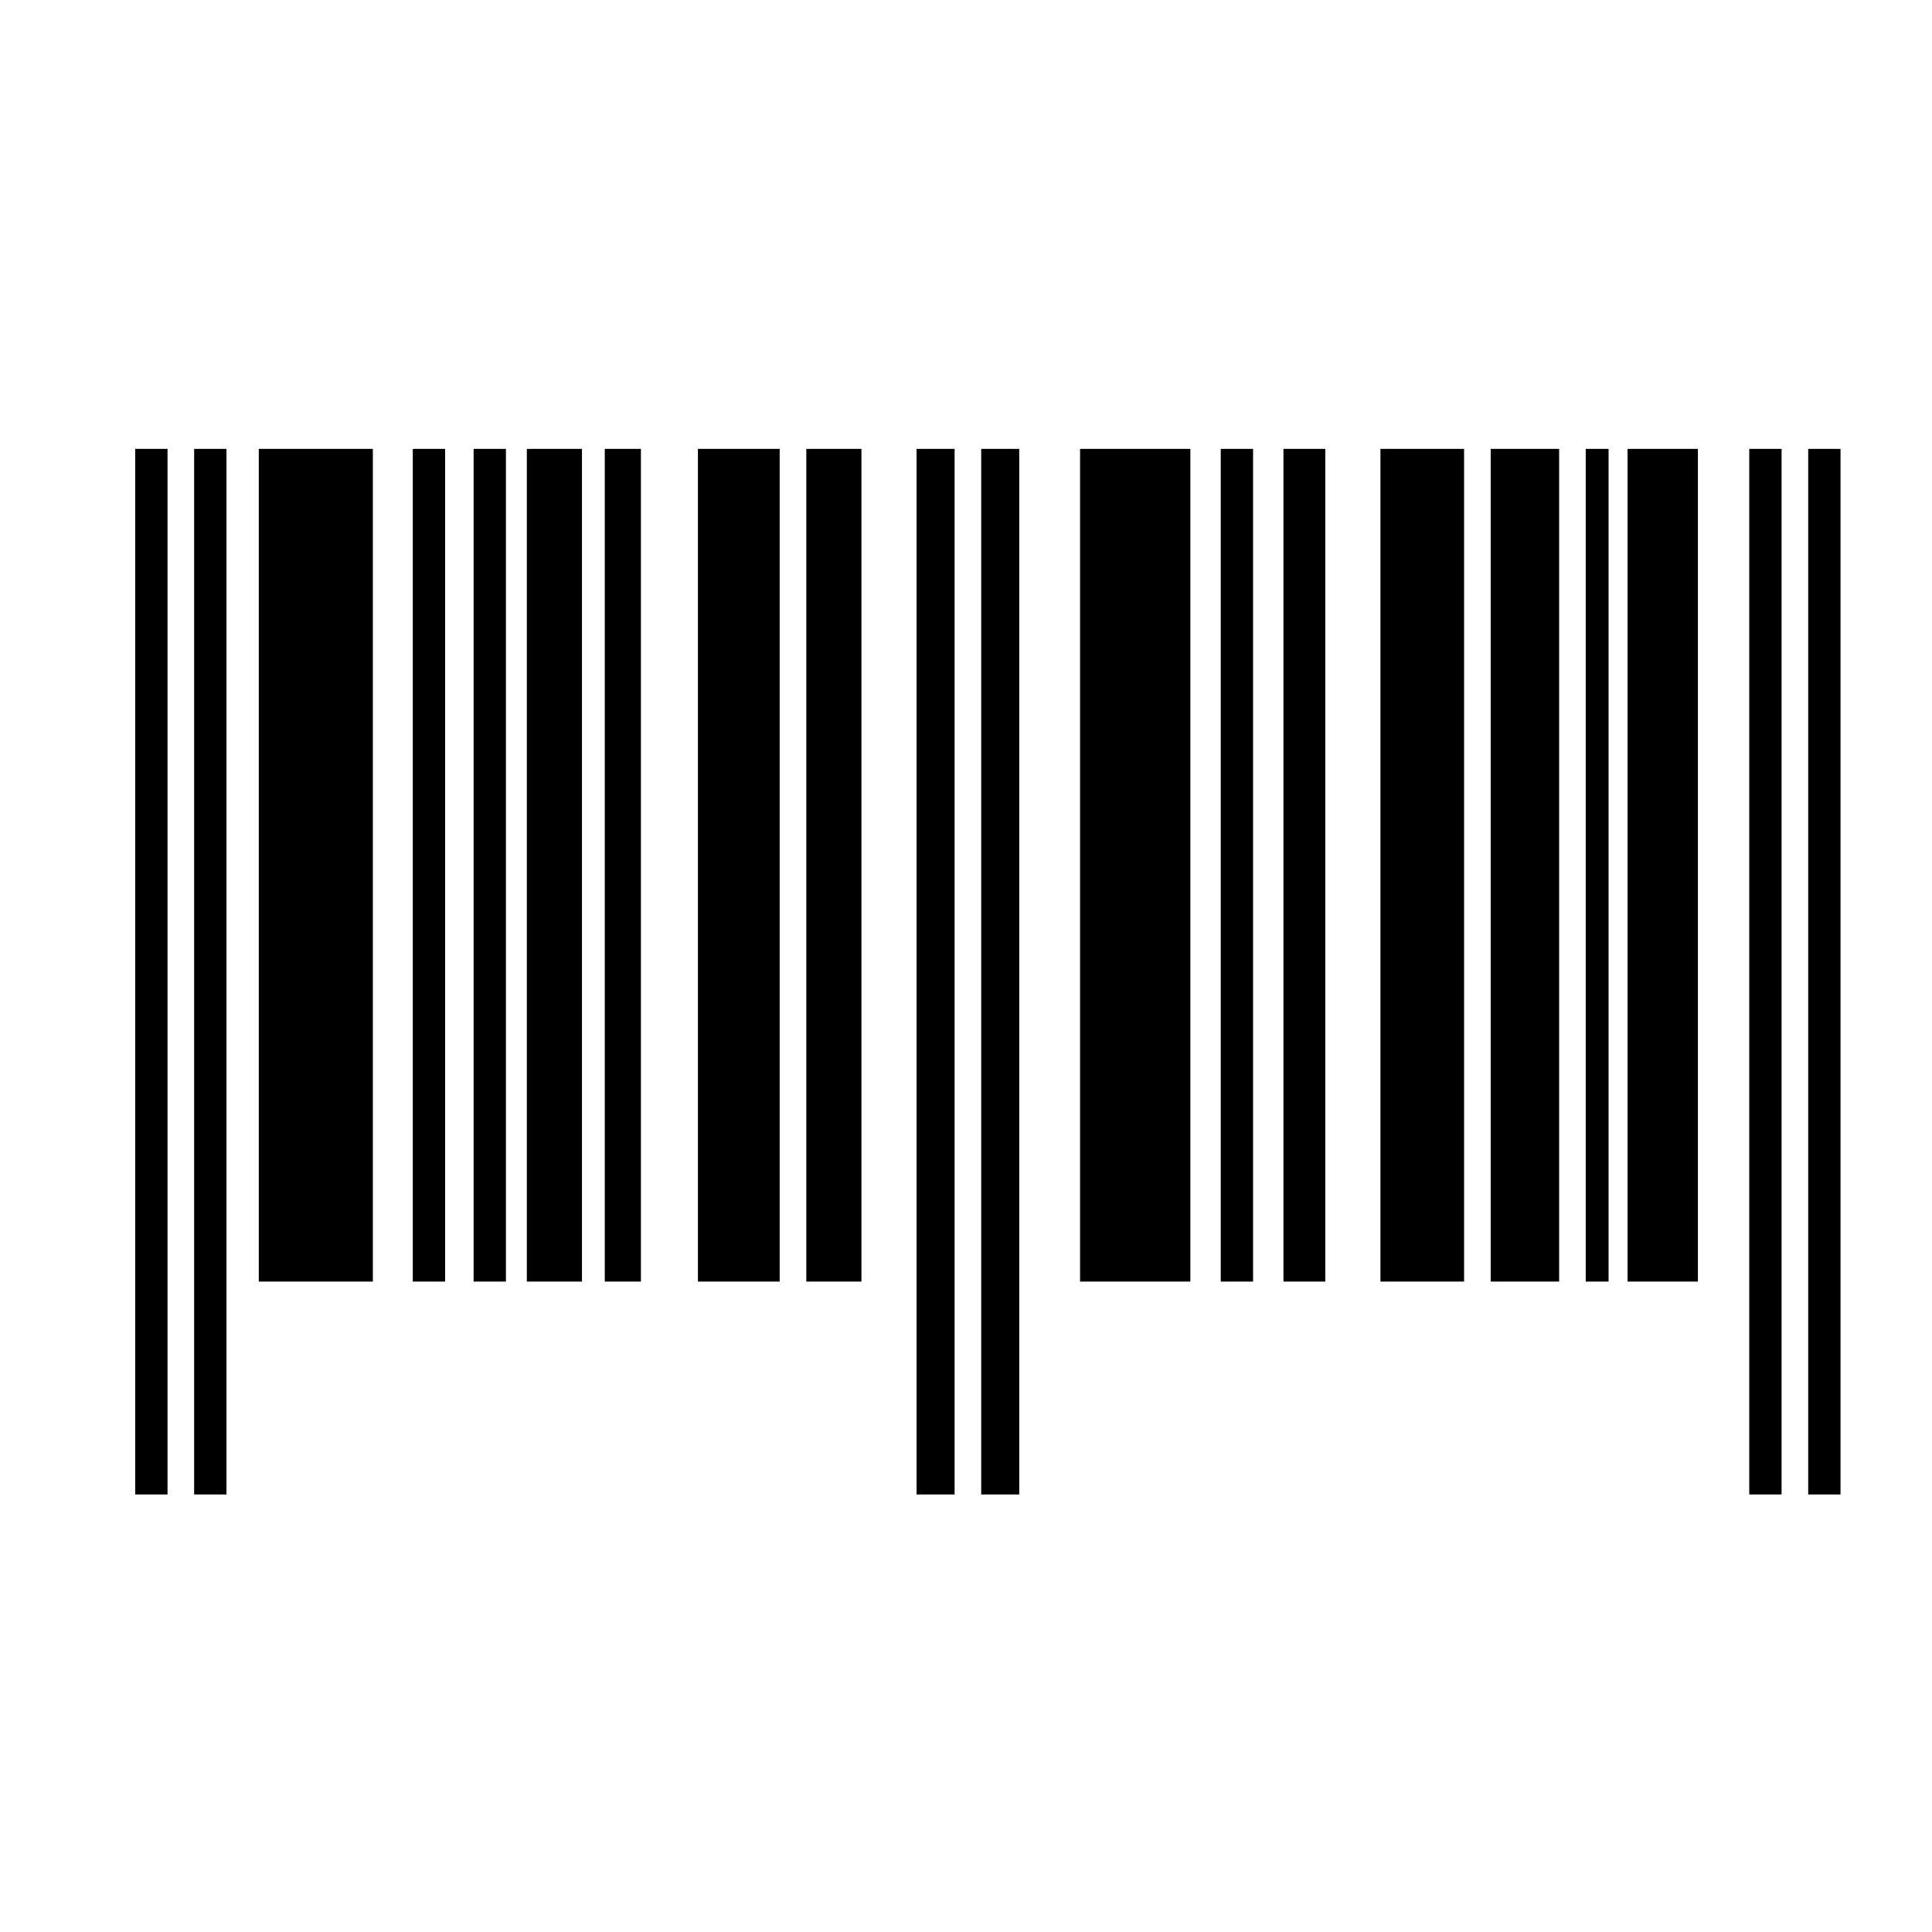
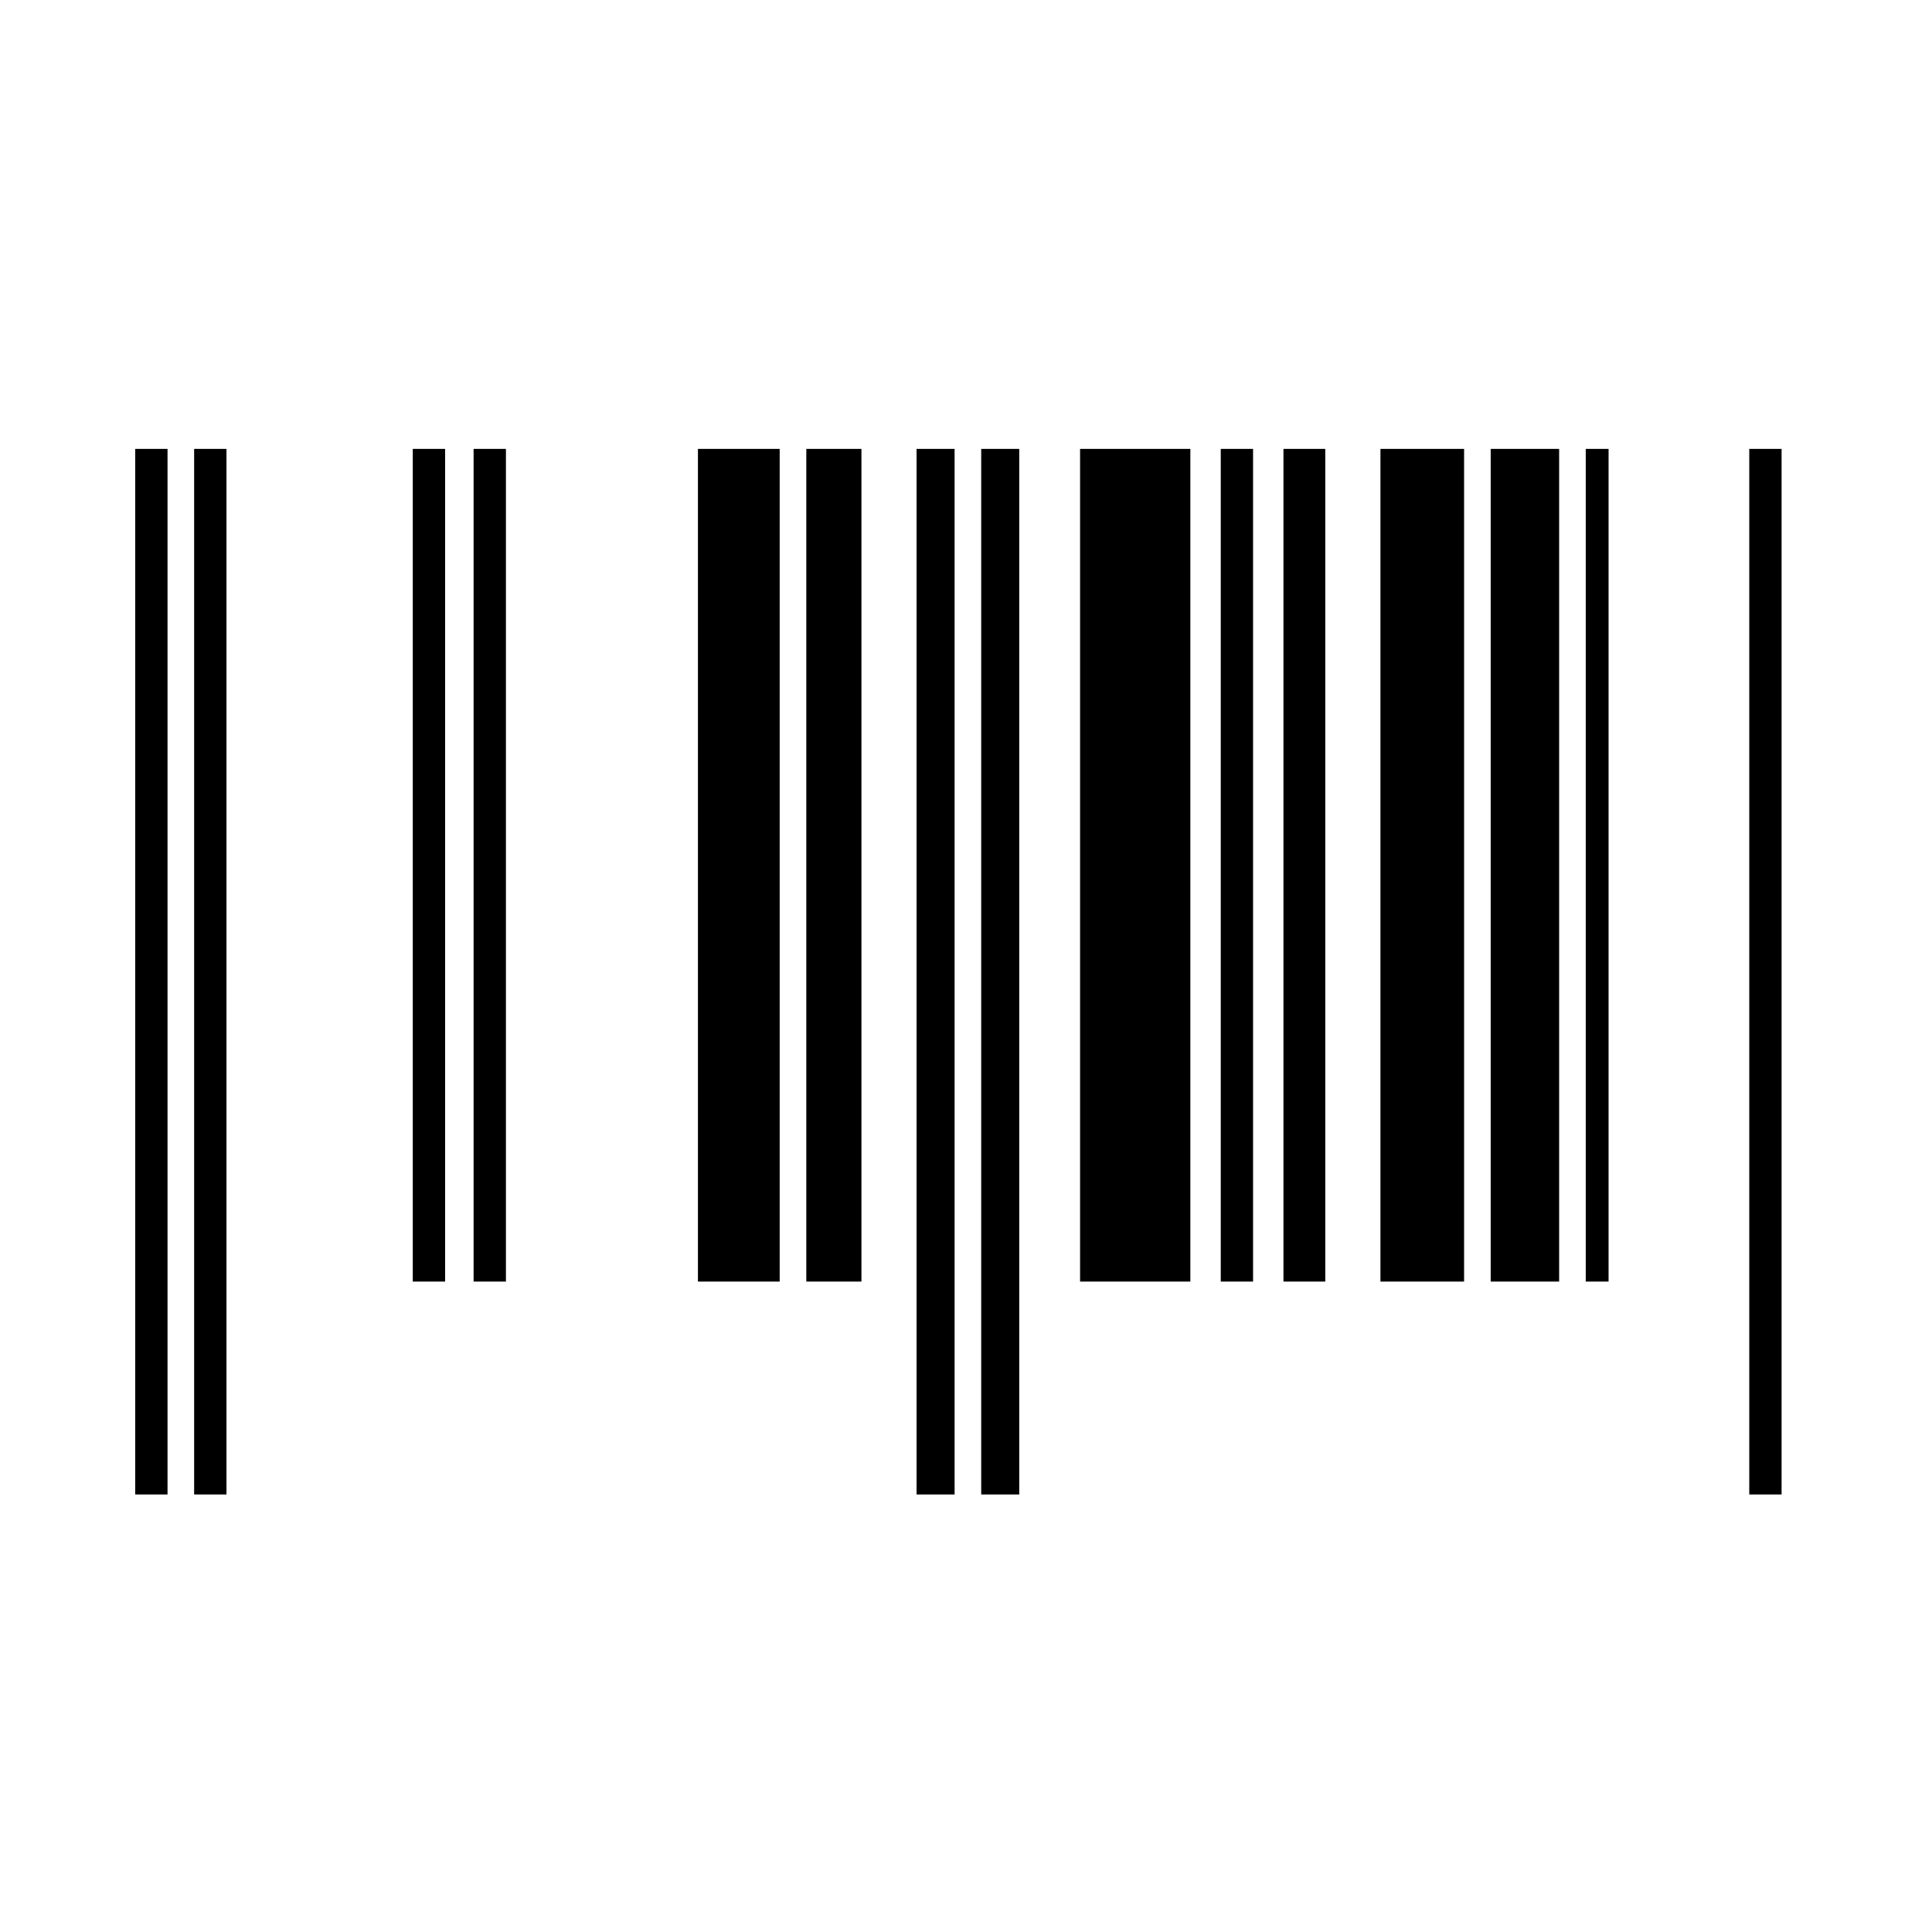
<svg xmlns="http://www.w3.org/2000/svg" fill="#000000" width="800px" height="800px" version="1.1" viewBox="144 144 512 512">
  <g>
-     <path d="m575.32 262.96h18.641v220.67h-18.641z" />
    <path d="m539.05 262.96h18.137v220.67h-18.137z" />
    <path d="m509.83 262.96h22.168v220.67h-22.168z" />
    <path d="m484.13 262.96h11.082v220.67h-11.082z" />
    <path d="m430.23 262.96h29.223v220.67h-29.223z" />
    <path d="m386.9 262.96h10.078v277.09h-10.078z" />
    <path d="m404.03 262.96h10.078v277.09h-10.078z" />
    <path d="m357.68 262.96h14.609v220.67h-14.609z" />
-     <path d="m283.62 262.96h14.609v220.67h-14.609z" />
    <path d="m328.96 262.96h21.664v220.67h-21.664z" />
-     <path d="m304.27 262.96h9.574v220.67h-9.574z" />
    <path d="m269.51 262.96h8.566v220.67h-8.566z" />
    <path d="m253.39 262.96h8.566v220.67h-8.566z" />
    <path d="m195.45 262.96h8.566v277.09h-8.566z" />
    <path d="m179.83 262.96h8.566v277.09h-8.566z" />
-     <path d="m623.19 262.96h8.566v277.09h-8.566z" />
    <path d="m607.57 262.96h8.566v277.09h-8.566z" />
    <path d="m564.24 262.96h6.047v220.67h-6.047z" />
    <path d="m467.51 262.96h8.566v220.67h-8.566z" />
-     <path d="m212.58 262.96h30.23v220.67h-30.23z" />
  </g>
</svg>